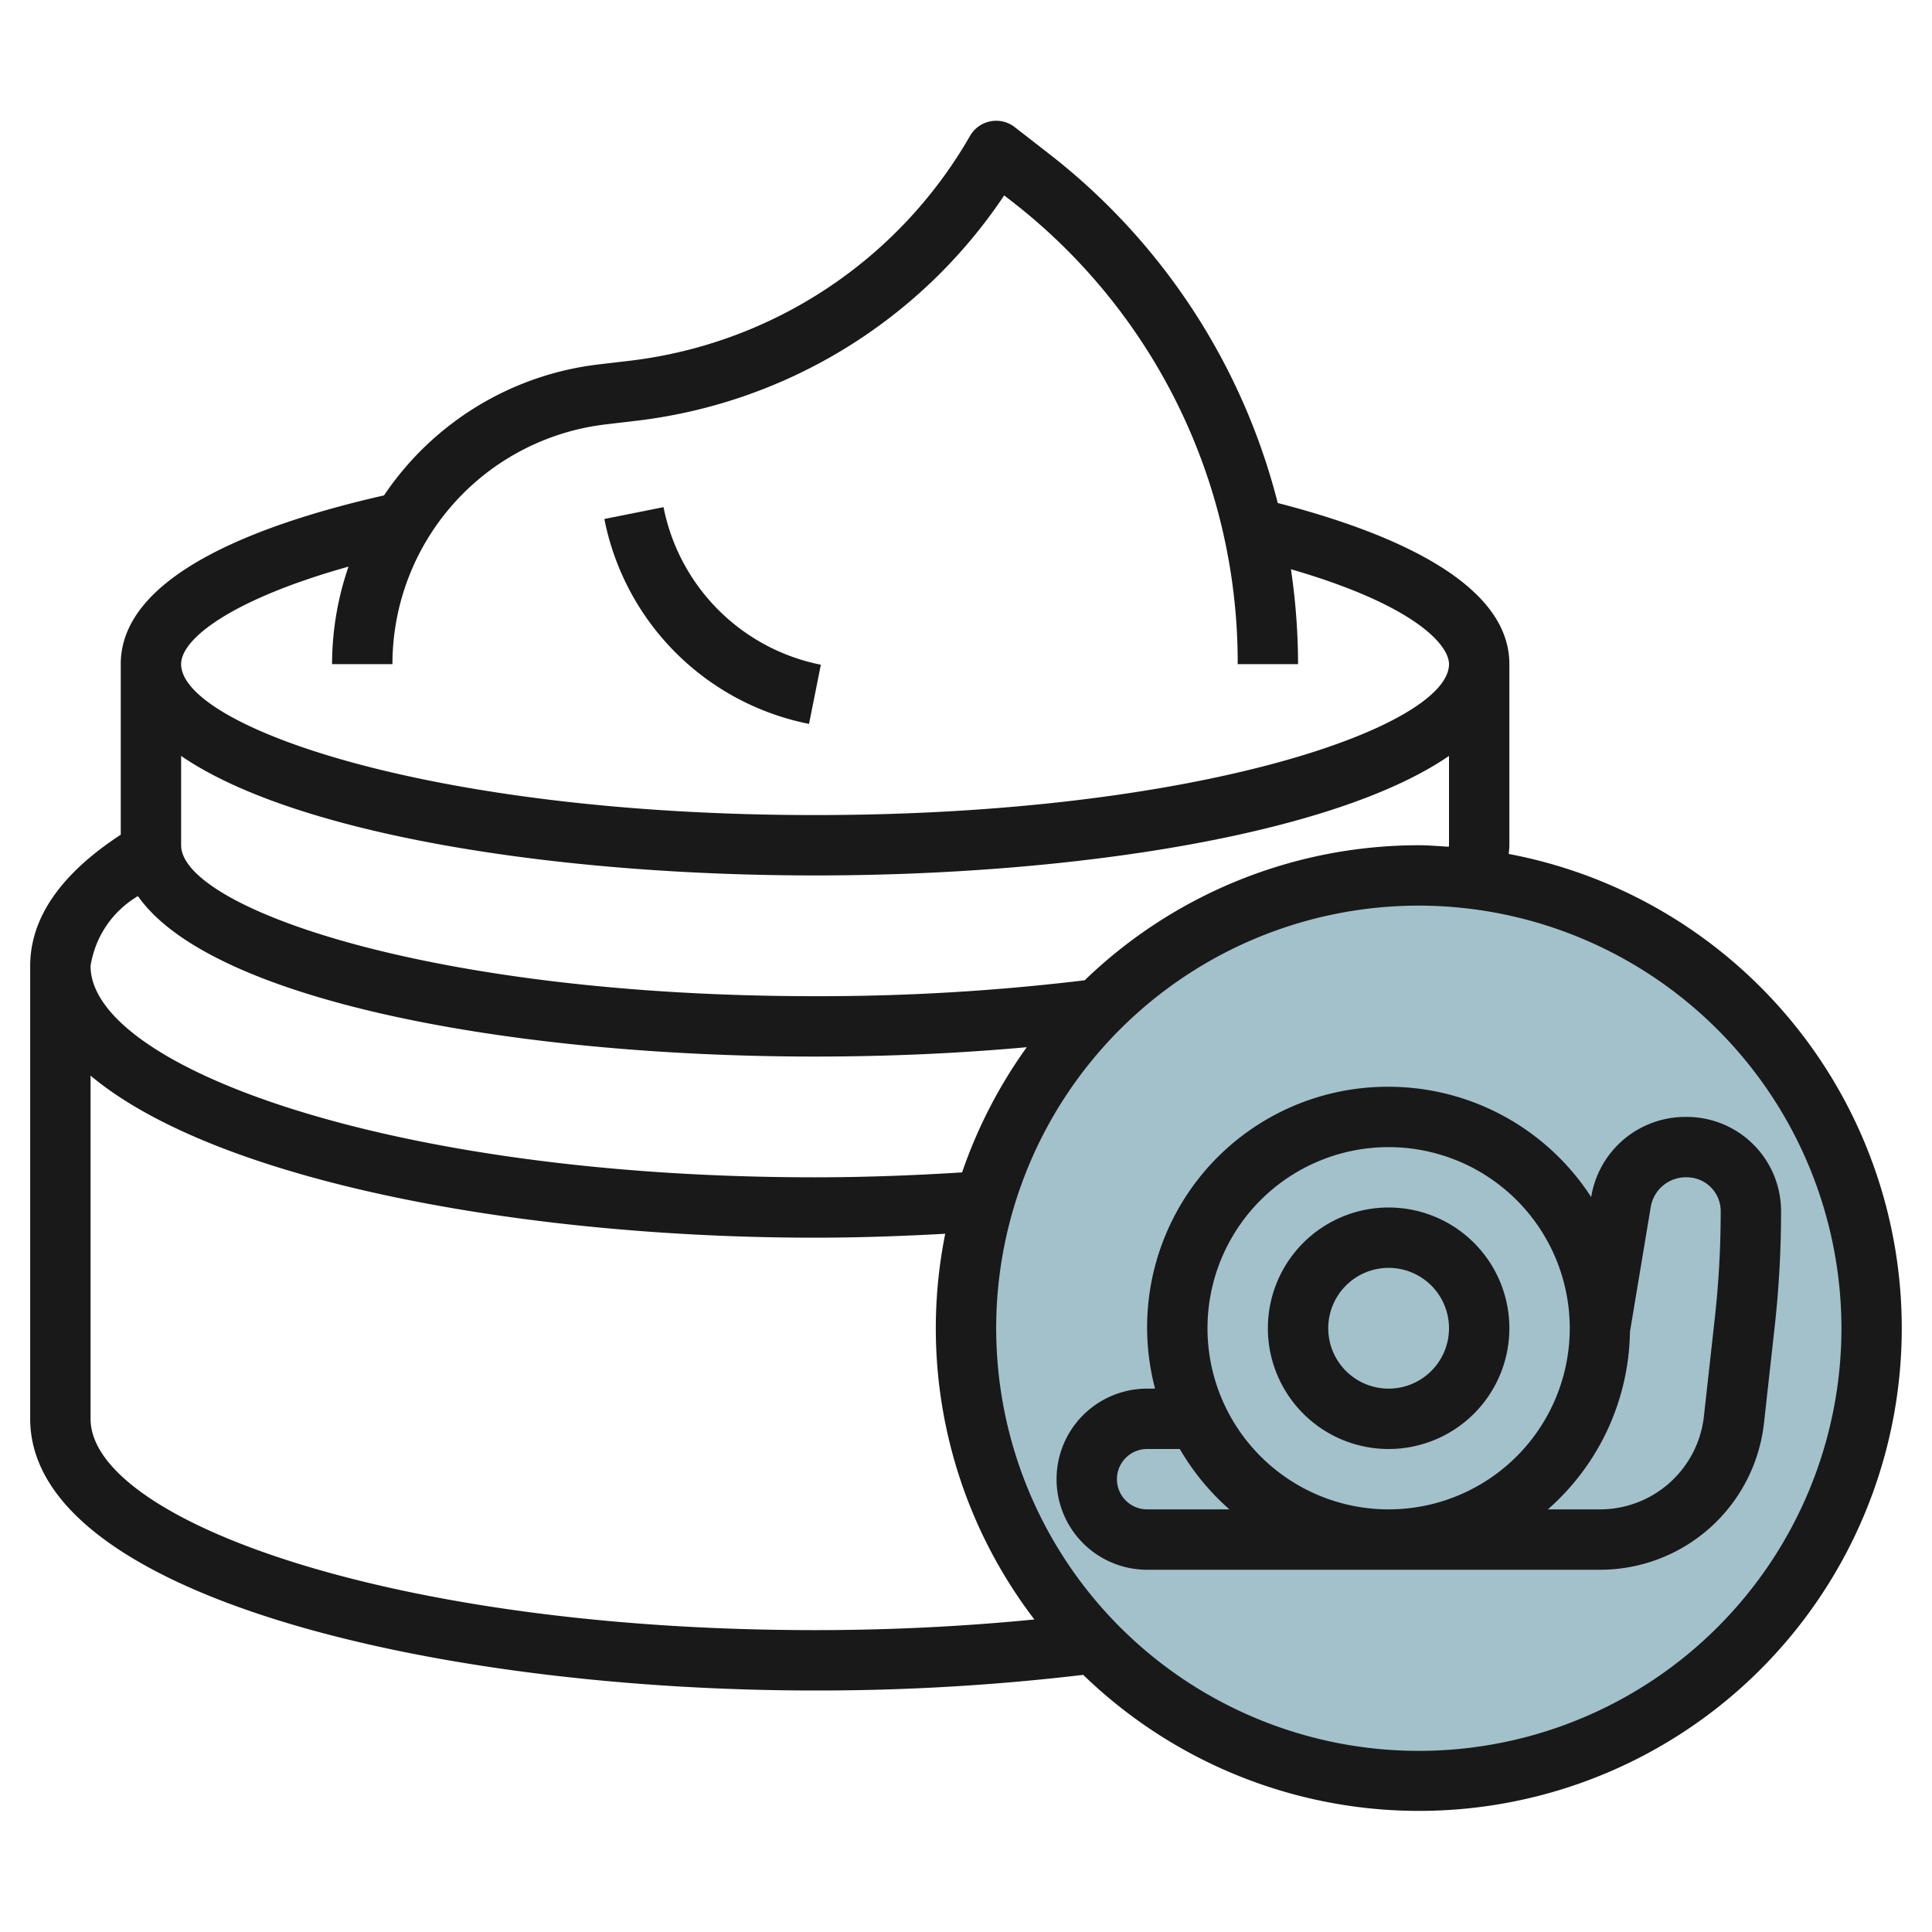
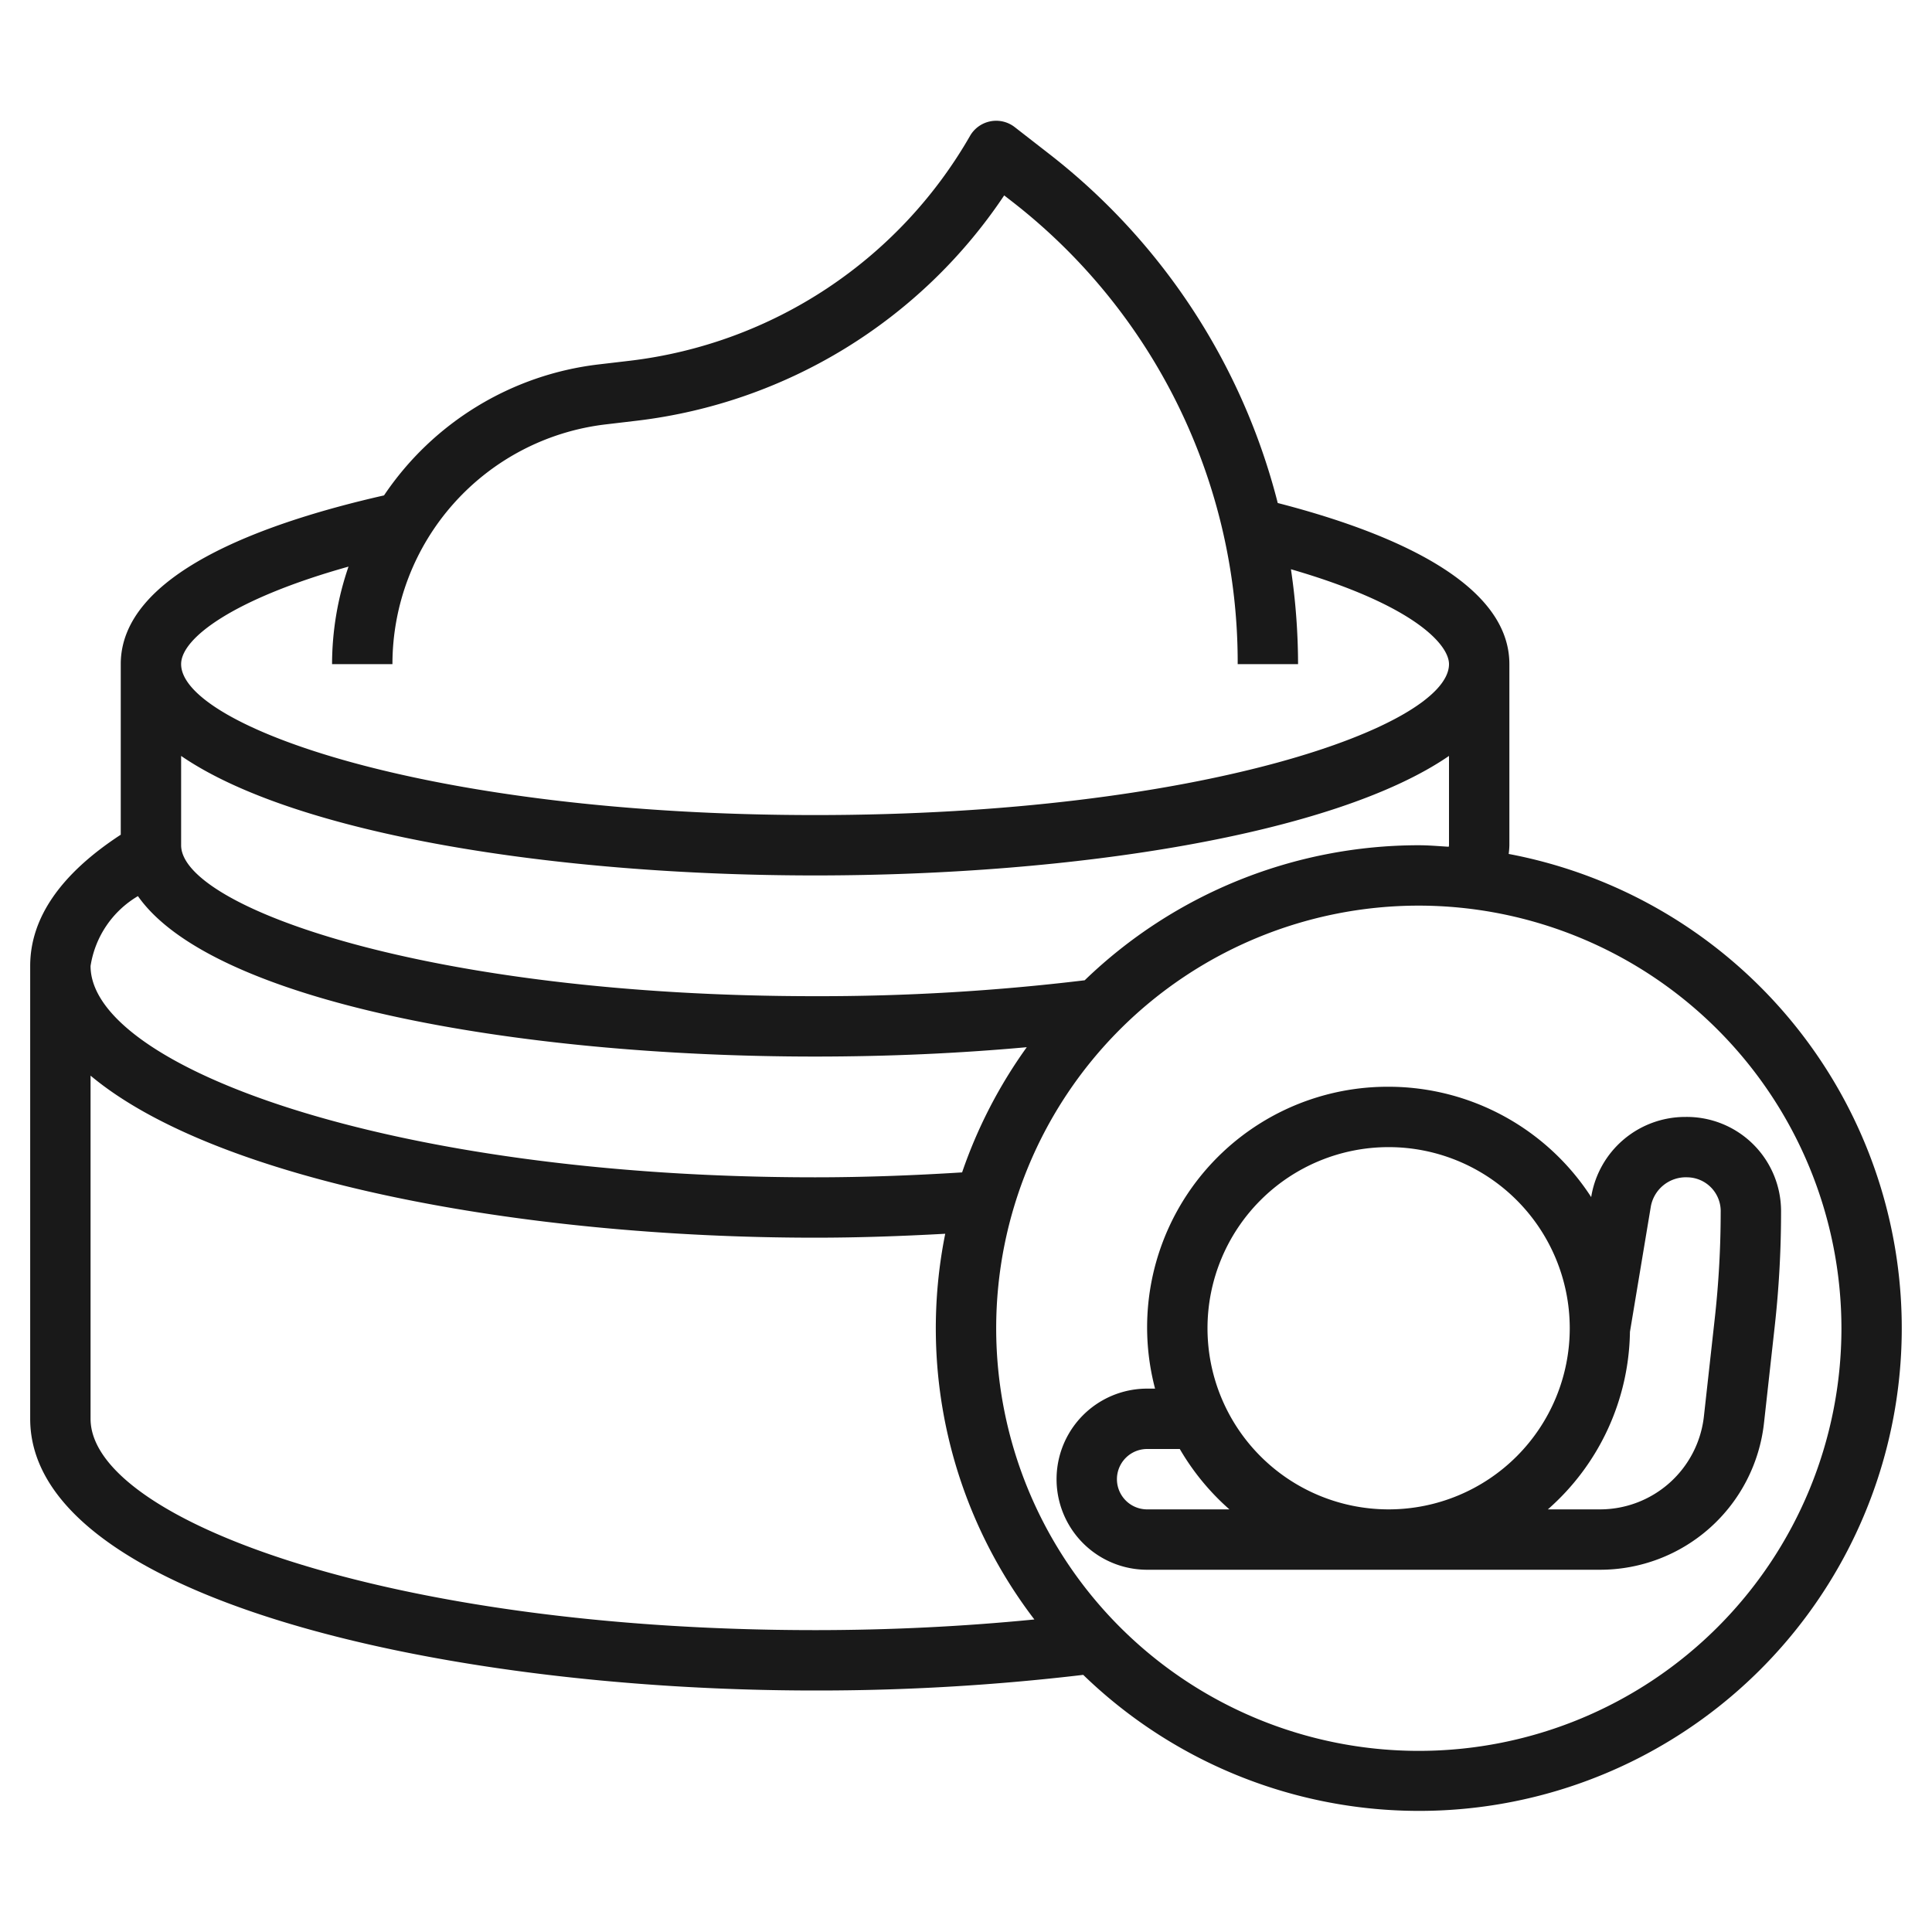
<svg xmlns="http://www.w3.org/2000/svg" id="Layer_3" height="512" viewBox="0 0 64 64" width="512" data-name="Layer 3">
-   <circle cx="47" cy="44" fill="#a3c1ca" r="15" />
  <g fill="#191919">
    <path d="m46 36a7.969 7.969 0 0 0 -7.737 10h-.263a3 3 0 0 0 0 6h15a5.463 5.463 0 0 0 5.435-4.864l.355-3.2a34.325 34.325 0 0 0 .21-3.83 3.123 3.123 0 0 0 -3.166-3.106 3.155 3.155 0 0 0 -3.122 2.642v.016a8 8 0 0 0 -6.712-3.658zm-8 14a1 1 0 0 1 0-2h1.082a8.069 8.069 0 0 0 1.644 2zm17.894-11a1.122 1.122 0 0 1 1.106 1.166 31.983 31.983 0 0 1 -.2 3.544l-.355 3.2a3.465 3.465 0 0 1 -3.445 3.09h-1.725a7.976 7.976 0 0 0 2.719-5.88l.691-4.148a1.179 1.179 0 0 1 1.209-.972zm-9.884 11h-.02a6 6 0 1 1 .02 0z" />
-     <path d="m46 40a4 4 0 1 0 4 4 4 4 0 0 0 -4-4zm0 6a2 2 0 1 1 2-2 2 2 0 0 1 -2 2z" />
    <path d="m27 56a74.724 74.724 0 0 0 8.883-.518 15.989 15.989 0 1 0 14.094-27.194 2.5 2.5 0 0 0 .023-.288v-6c0-2.747-4.038-4.4-7.673-5.337a21.287 21.287 0 0 0 -7.606-11.591l-1.107-.861a1 1 0 0 0 -1.482.293 15.039 15.039 0 0 1 -11.256 7.445l-1.047.123a9.972 9.972 0 0 0 -7.108 4.339c-4.071.923-8.721 2.624-8.721 5.589v5.651c-1.983 1.294-3 2.754-3 4.349v15c0 5.846 13.4 9 26 9zm-24-9v-11.368c4.191 3.507 14.325 5.368 24 5.368 1.453 0 2.892-.052 4.312-.13a15.878 15.878 0 0 0 2.953 12.777c-2.342.231-4.775.353-7.265.353-14.144 0-24-3.689-24-7zm58-3a14 14 0 1 1 -14-14 14.015 14.015 0 0 1 14 14zm-14-16a15.934 15.934 0 0 0 -11.068 4.473 73.219 73.219 0 0 1 -8.932.527c-12.819 0-21-2.961-21-5v-2.959c3.8 2.609 12.437 3.959 21 3.959s17.2-1.35 21-3.959v2.959c0 .016-.008.034-.009.05-.33-.02-.657-.05-.991-.05zm-35.455-9.23a9.957 9.957 0 0 0 -.545 3.23h2a8 8 0 0 1 7.062-7.941l1.048-.124a17.053 17.053 0 0 0 12.155-7.462l.228.177a19.322 19.322 0 0 1 7.507 15.35h2a21.675 21.675 0 0 0 -.236-3.143c4.082 1.183 5.236 2.499 5.236 3.143 0 2.039-8.181 5-21 5s-21-2.961-21-5c0-.866 1.754-2.168 5.545-3.23zm-6.976 10.915c2.452 3.496 12.493 5.315 22.431 5.315 2.415 0 4.763-.106 7.013-.31a15.975 15.975 0 0 0 -2.142 4.147c-1.595.1-3.226.163-4.871.163-14.144 0-24-3.689-24-7a3.268 3.268 0 0 1 1.569-2.315z" />
-     <path d="m26.8 23.98.392-1.96a6.635 6.635 0 0 1 -5.212-5.22l-1.96.392a8.621 8.621 0 0 0 6.78 6.788z" />
  </g>
</svg>